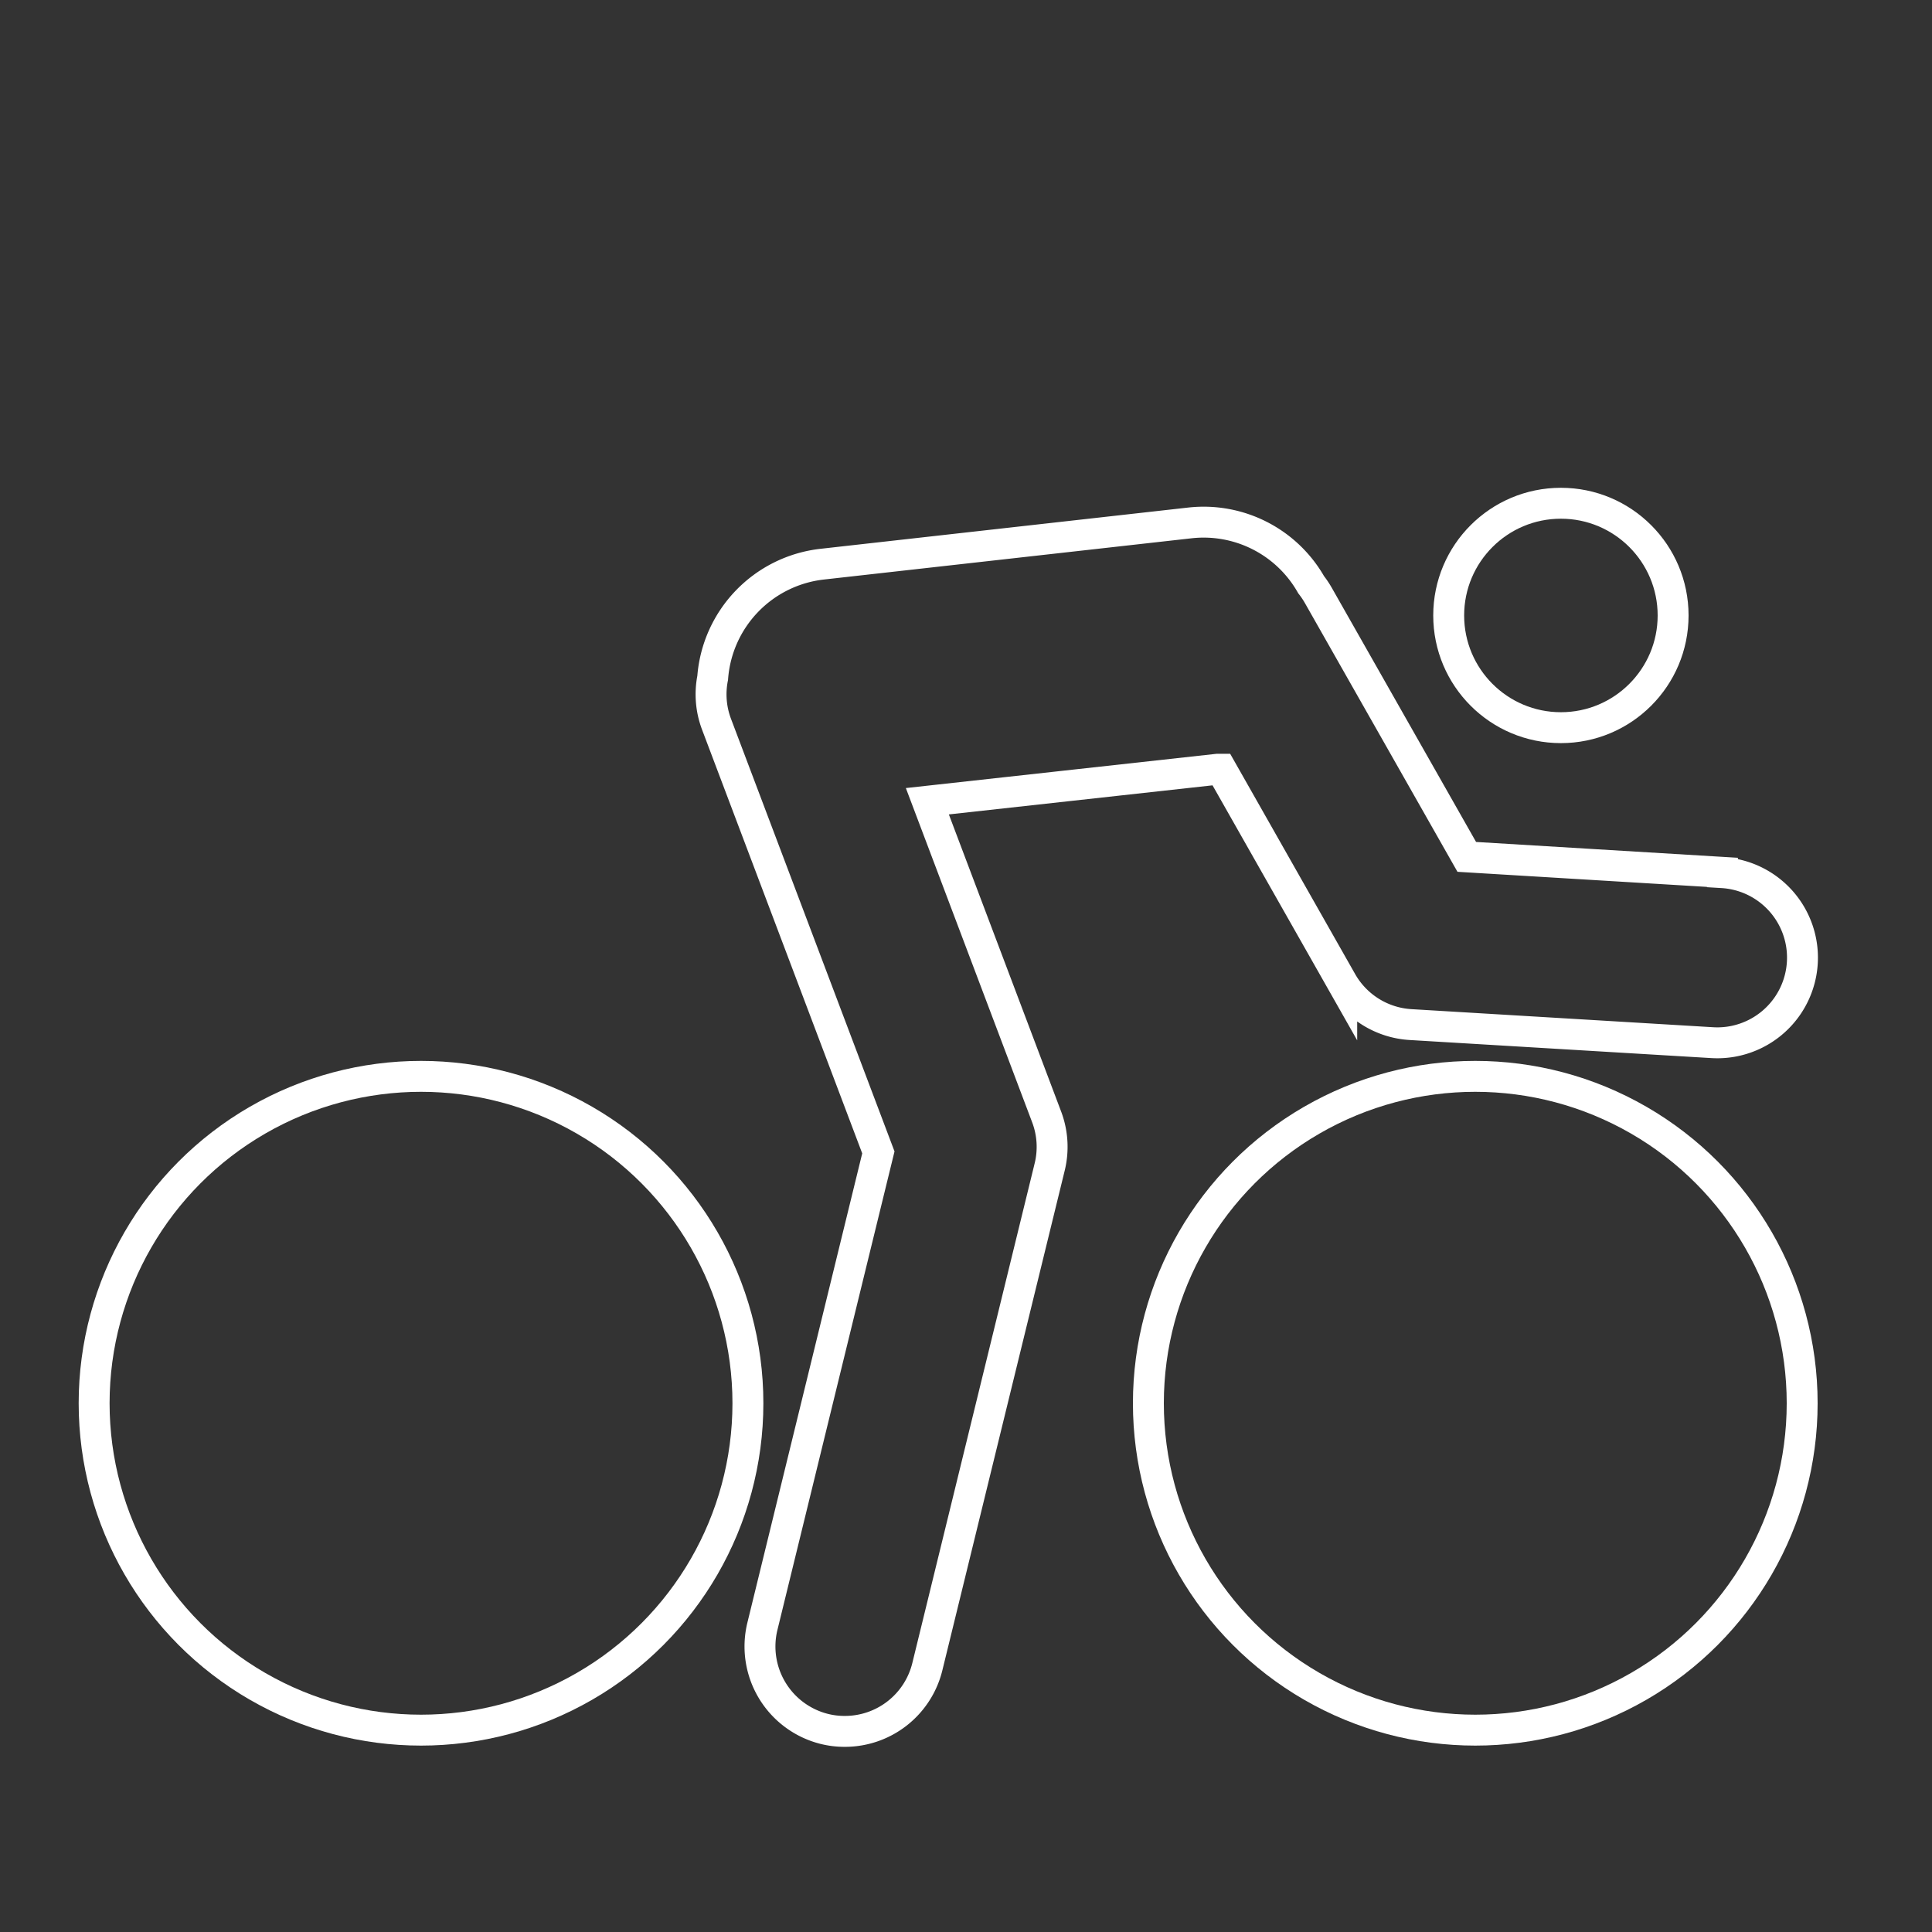
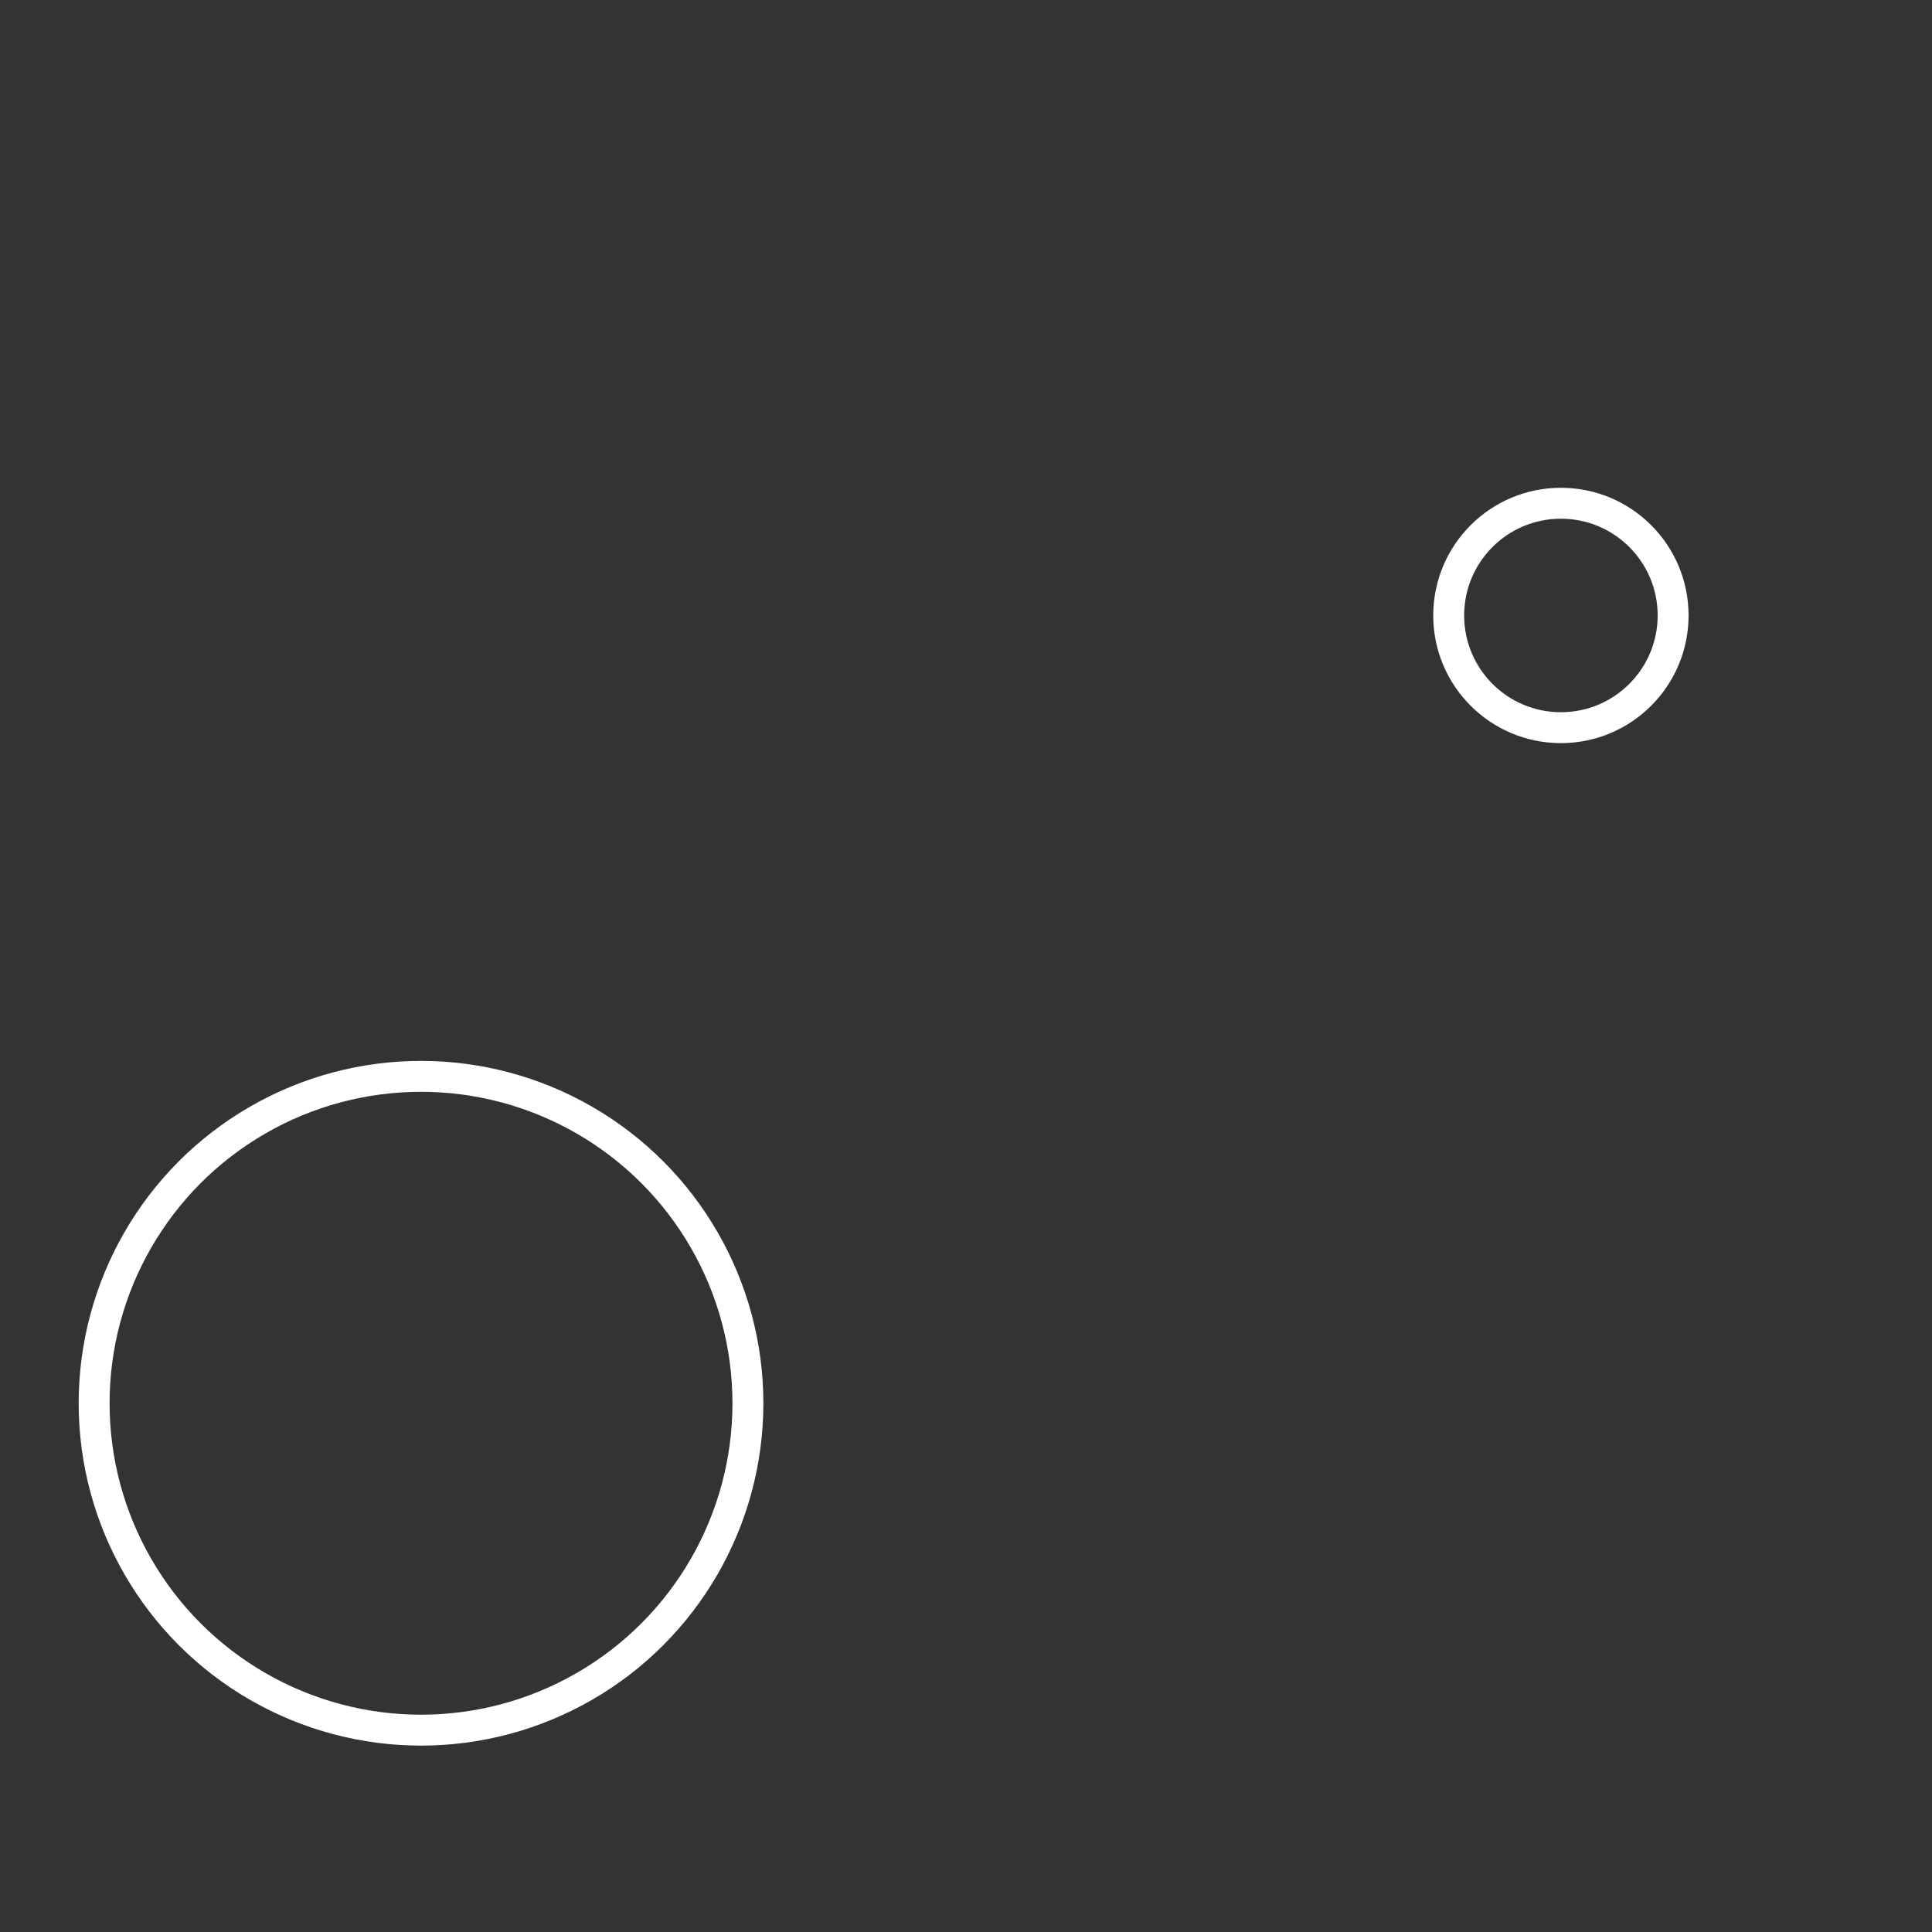
<svg xmlns="http://www.w3.org/2000/svg" id="Ebene_1" data-name="Ebene 1" viewBox="0 0 125 125">
  <rect x="0" y="0" width="125" height="125" fill="#333333" stroke="none" />
  <defs>
    <style>.cls-1{fill:none;stroke:#fff;stroke-miterlimit:10;stroke-width:2px;}</style>
  </defs>
  <title>race</title>
-   <path class="cls-1" d="M111.44,56.44l-16.54-1L85.3,38.53a5.7,5.7,0,0,0-.47-.7,8,8,0,0,0-7.82-4L53.21,36.5a8,8,0,0,0-7.1,7.36,5.47,5.47,0,0,0,.25,3L56.83,74.56l-7.5,30.65a5.5,5.5,0,0,0,4,6.65,5.4,5.4,0,0,0,1.31.16A5.49,5.49,0,0,0,60,107.83l7.91-32.31a5.47,5.47,0,0,0-.19-3.25L60,51.84l18.77-2.07.24,0,7.8,13.75a5.5,5.5,0,0,0,4.45,2.77l19.52,1.17a5.5,5.5,0,1,0,.66-11Z" />
  <circle class="cls-1" cx="100.99" cy="39.82" r="7.26" />
-   <circle class="cls-1" cx="95.45" cy="90.79" r="21.15" />
  <circle class="cls-1" cx="27.24" cy="90.79" r="21.15" />
</svg>